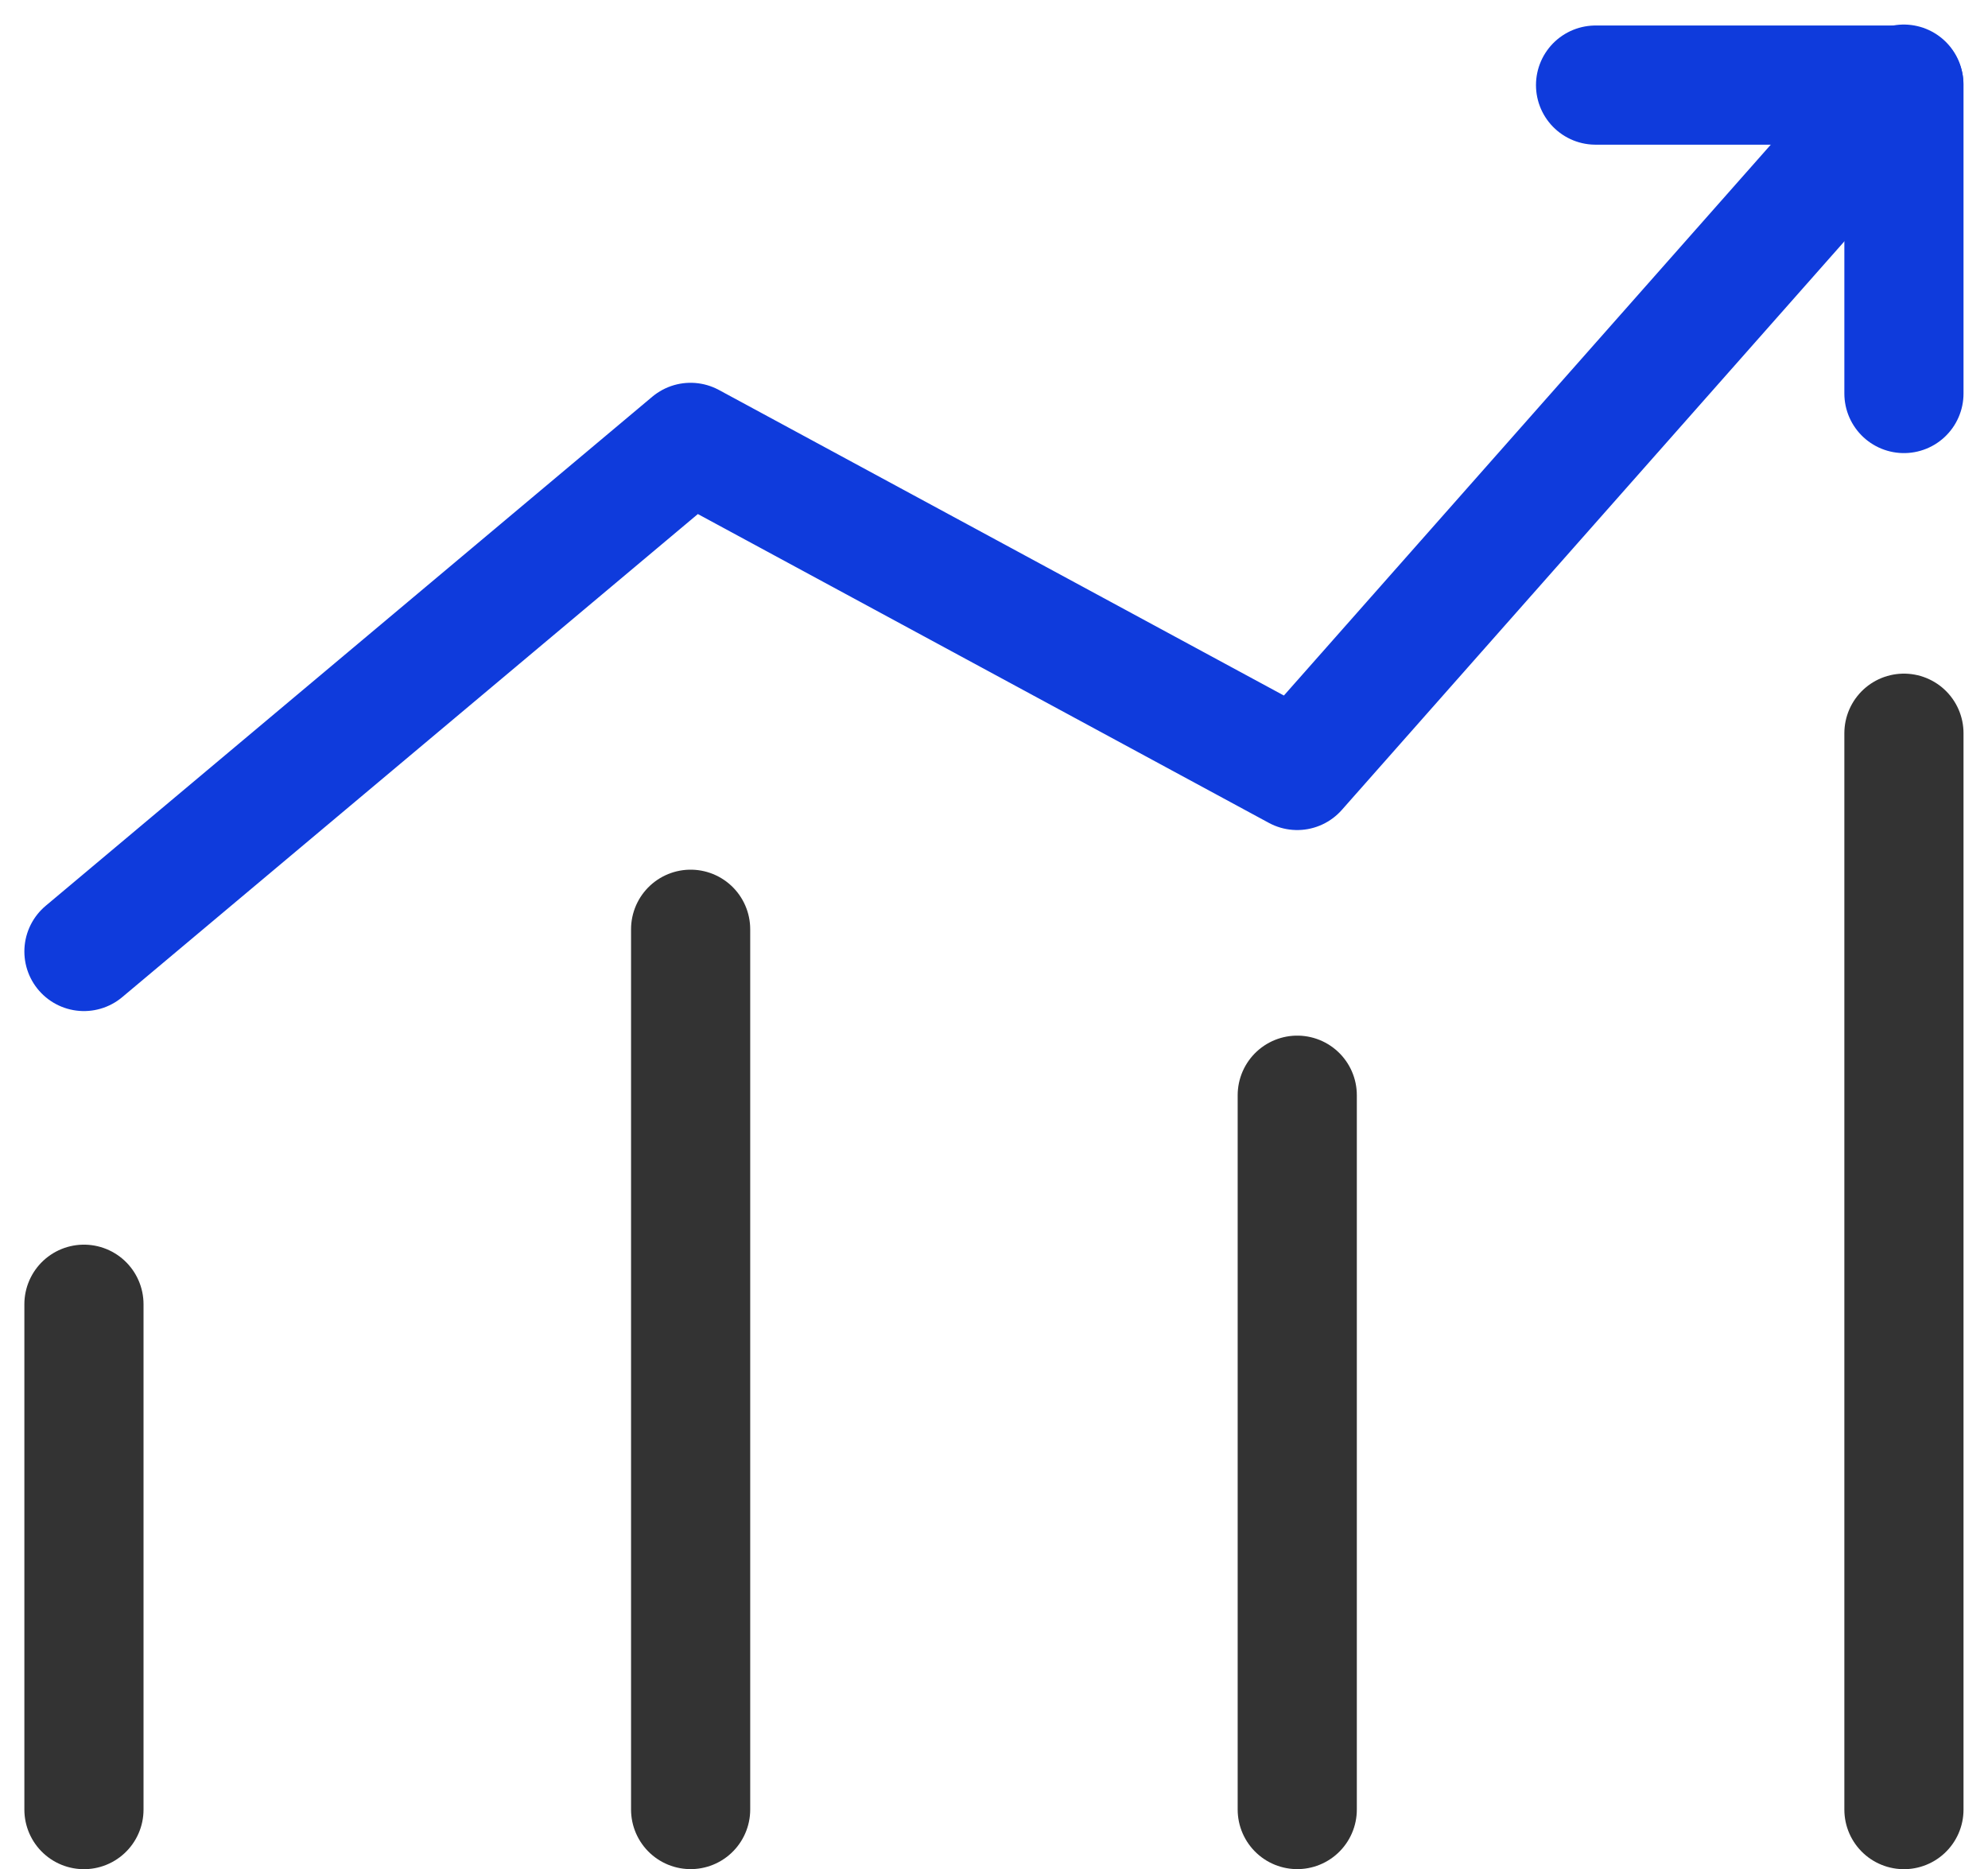
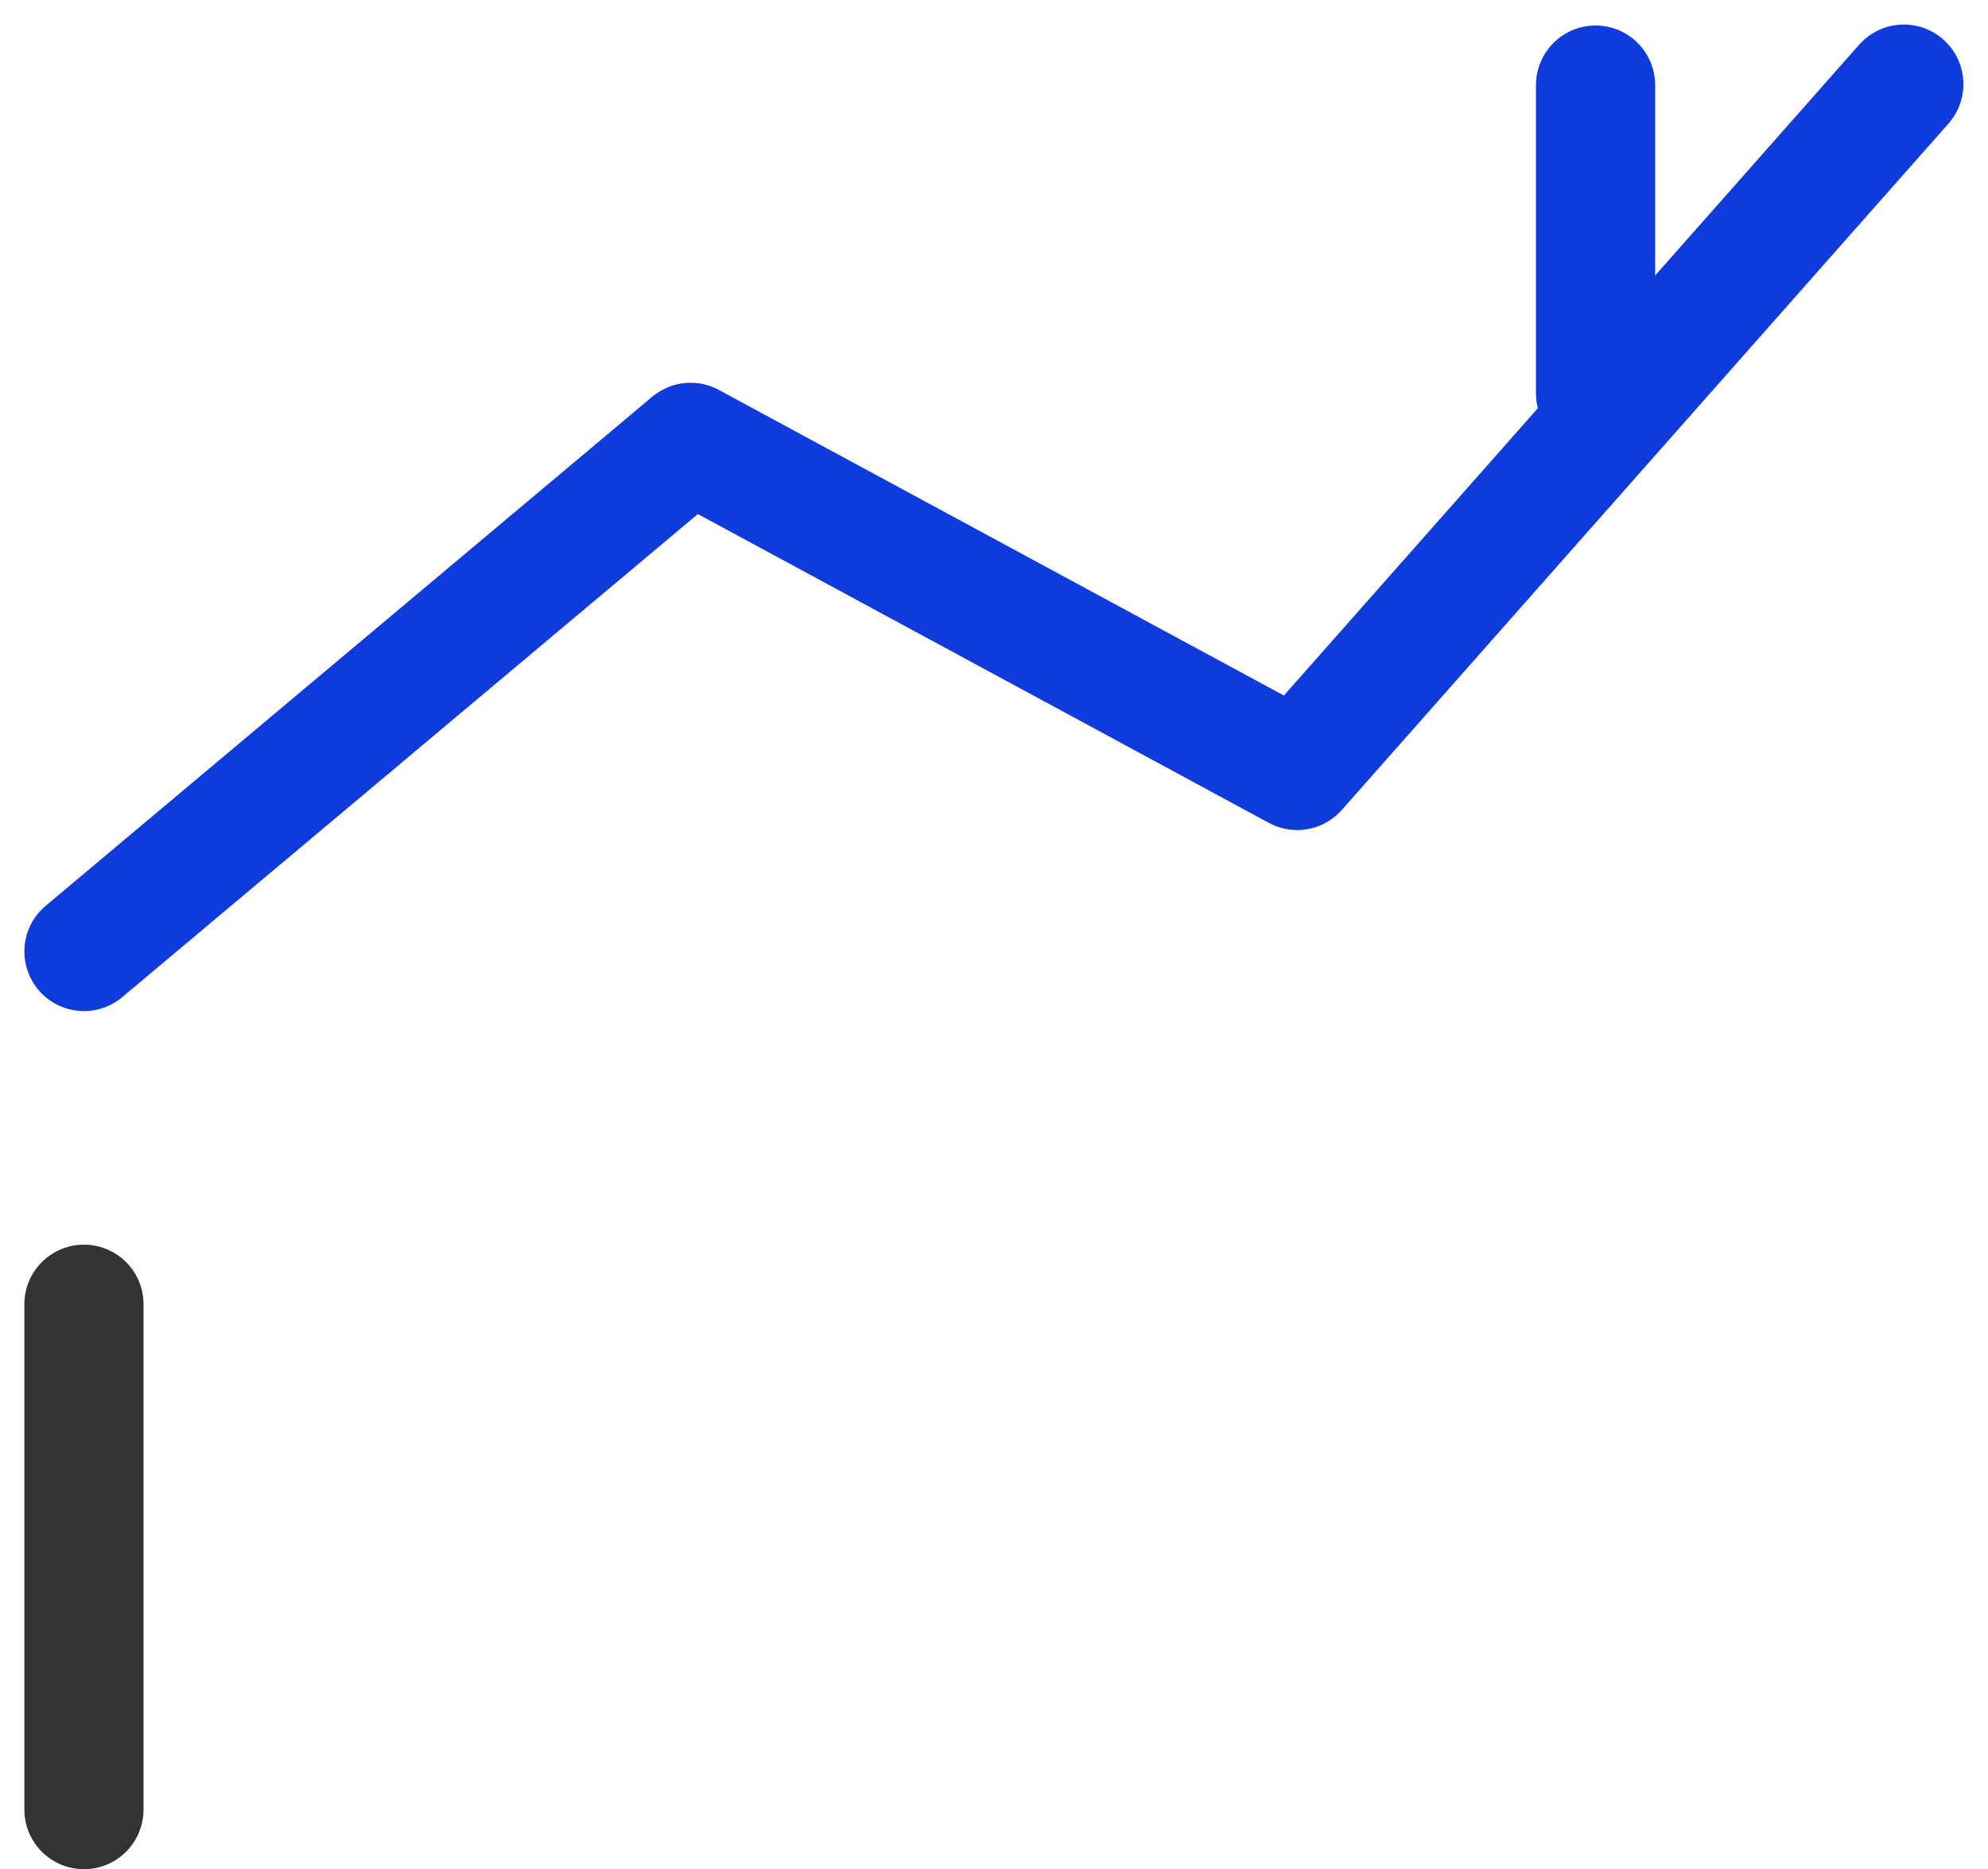
<svg xmlns="http://www.w3.org/2000/svg" width="33.368" height="31.368" viewBox="0 0 33.368 31.368">
  <g id="组_12754" data-name="组 12754" transform="translate(142.662 -83.467)">
    <line id="直线_12232" data-name="直线 12232" y2="8.481" transform="translate(-141.253 105.355)" fill="none" stroke="#333" stroke-linecap="round" stroke-linejoin="round" stroke-width="2" />
-     <line id="直线_12233" data-name="直线 12233" y2="14.773" transform="translate(-131.07 99.062)" fill="none" stroke="#333" stroke-linecap="round" stroke-linejoin="round" stroke-width="2" />
-     <line id="直线_12234" data-name="直线 12234" y2="18.064" transform="translate(-110.705 95.772)" fill="none" stroke="#333" stroke-linecap="round" stroke-linejoin="round" stroke-width="2" />
-     <line id="直线_12235" data-name="直线 12235" y2="11.988" transform="translate(-120.888 101.847)" fill="none" stroke="#333" stroke-linecap="round" stroke-linejoin="round" stroke-width="2" />
    <path id="路径_13635" data-name="路径 13635" d="M-141.253,99.435l10.182-8.544,10.182,5.506,10.182-11.518" transform="translate(0 0)" fill="none" stroke="#0f3bdc" stroke-linecap="round" stroke-linejoin="round" stroke-width="2" />
-     <path id="路径_13636" data-name="路径 13636" d="M-122.263,84.891h5.176v5.176" transform="translate(6.382 0.004)" fill="none" stroke="#0f3bdc" stroke-linecap="round" stroke-linejoin="round" stroke-width="2" />
+     <path id="路径_13636" data-name="路径 13636" d="M-122.263,84.891v5.176" transform="translate(6.382 0.004)" fill="none" stroke="#0f3bdc" stroke-linecap="round" stroke-linejoin="round" stroke-width="2" />
  </g>
</svg>